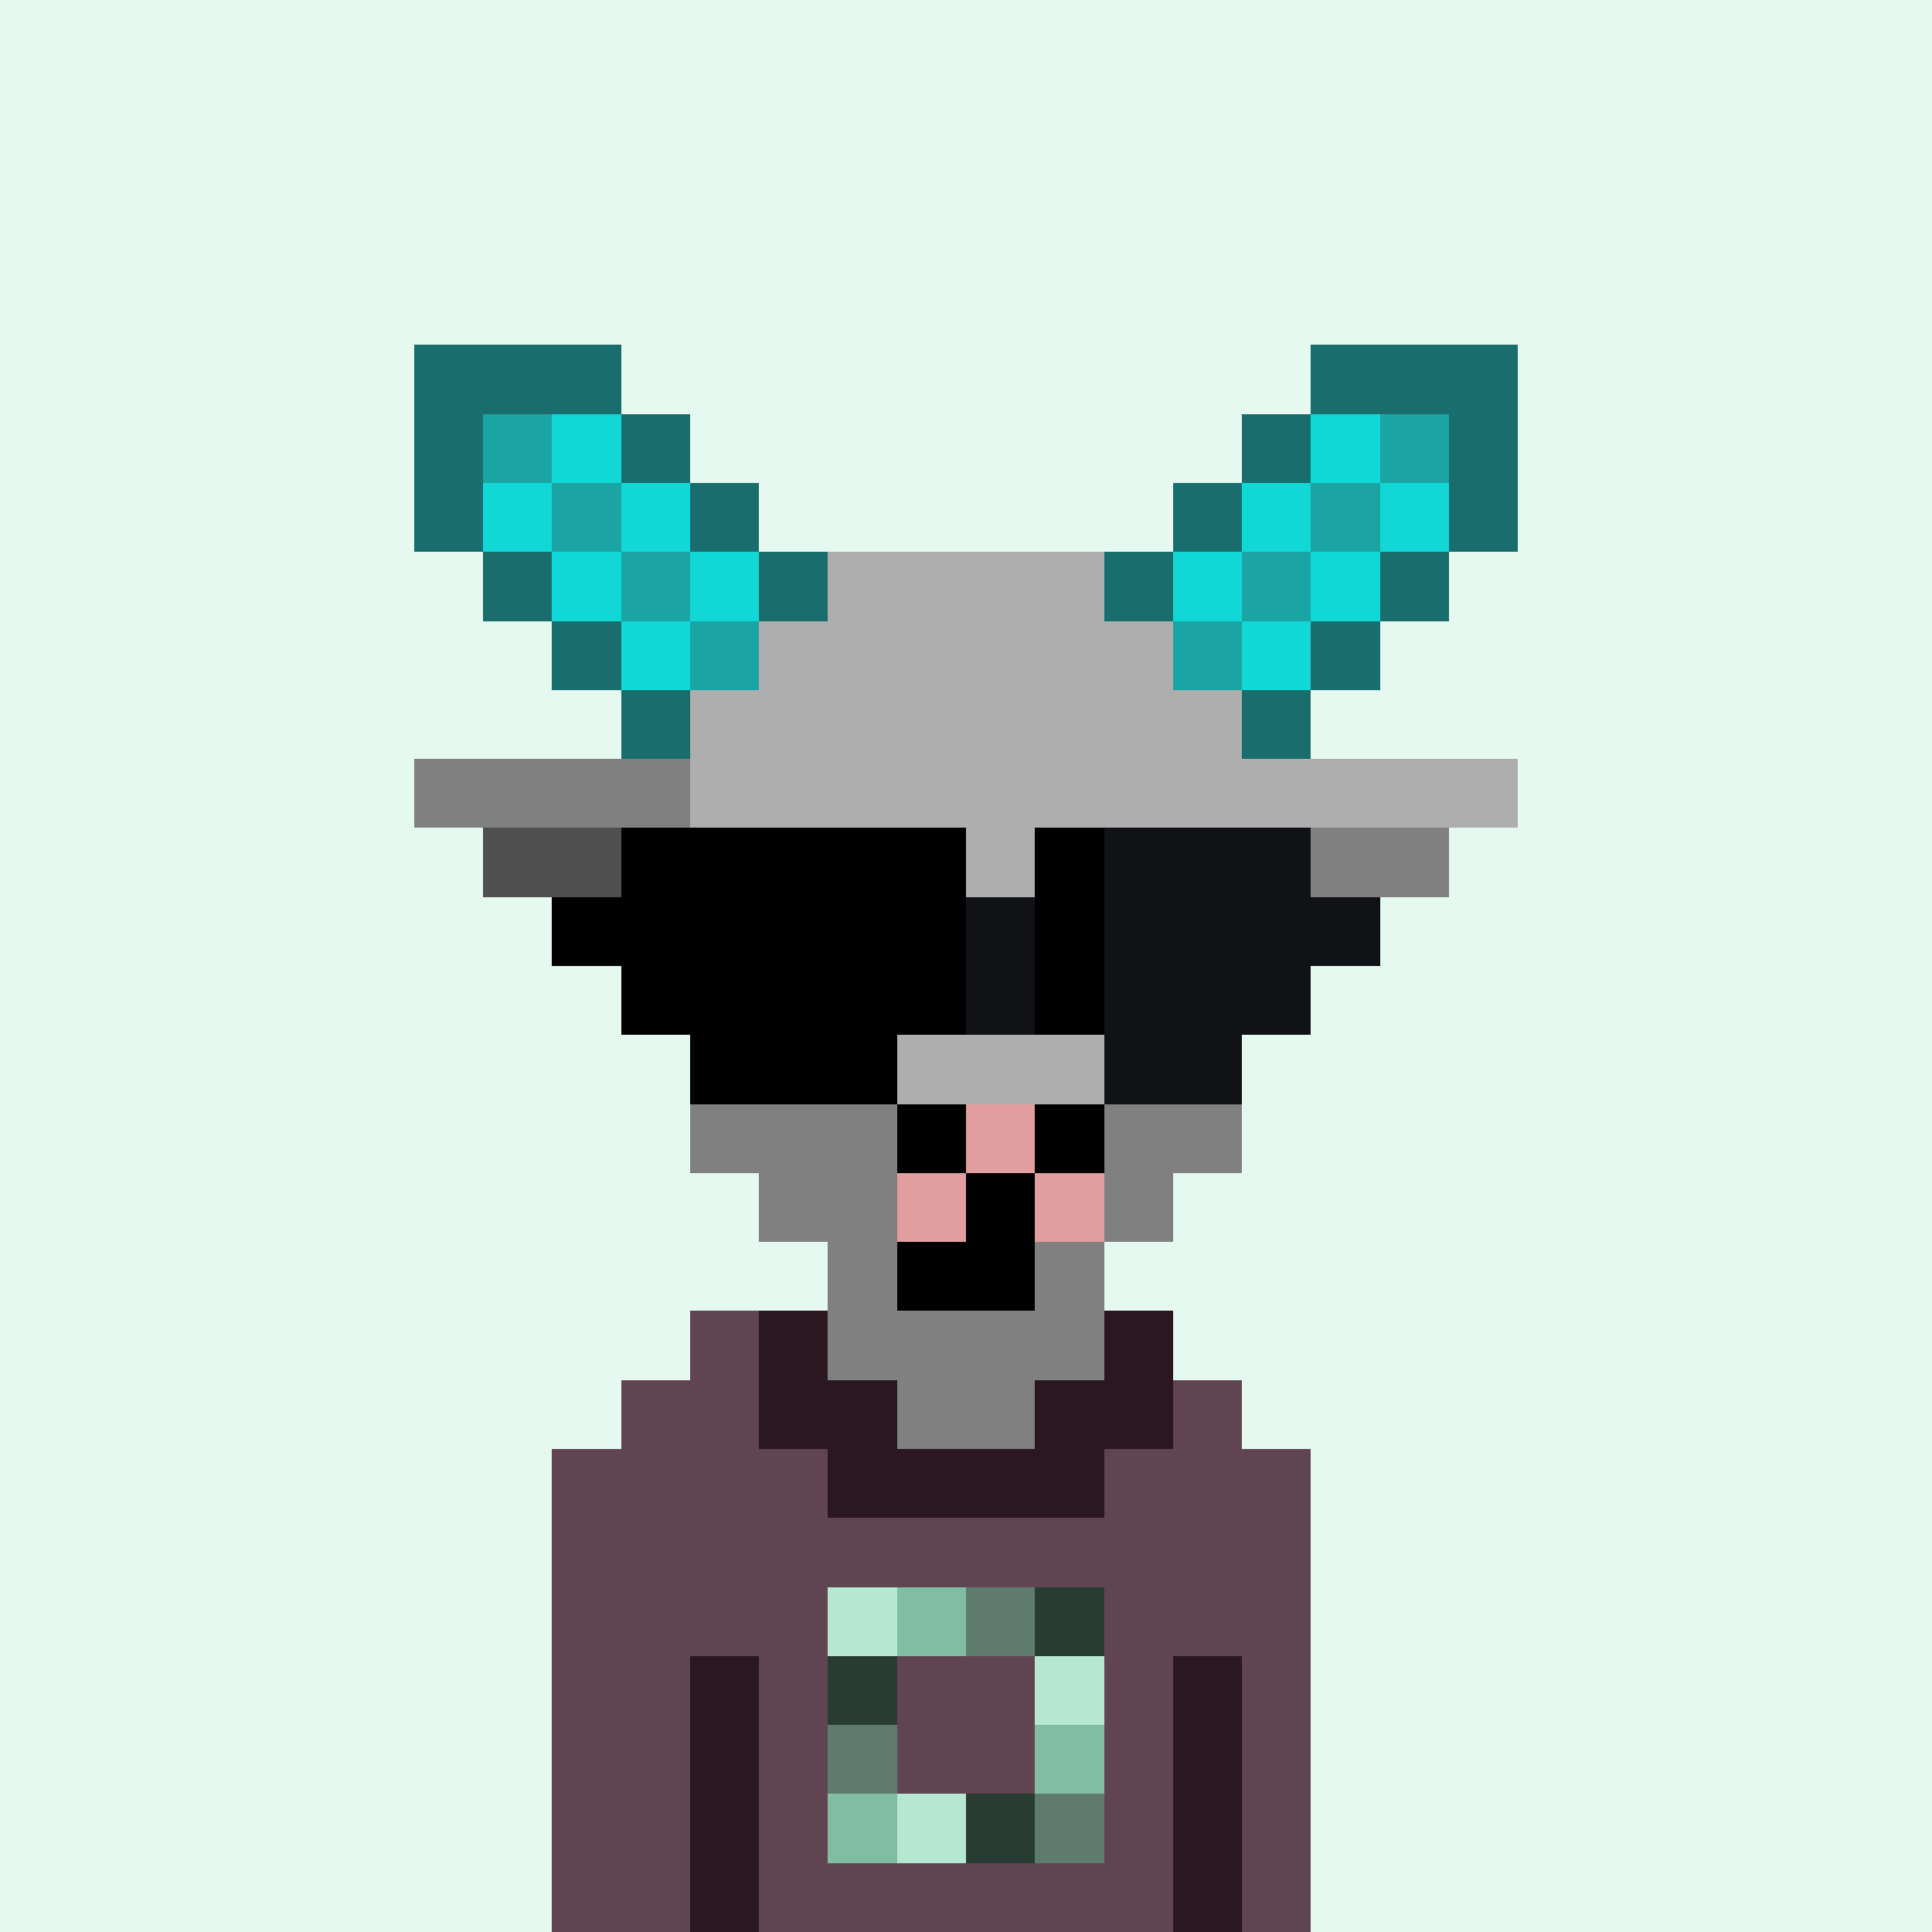
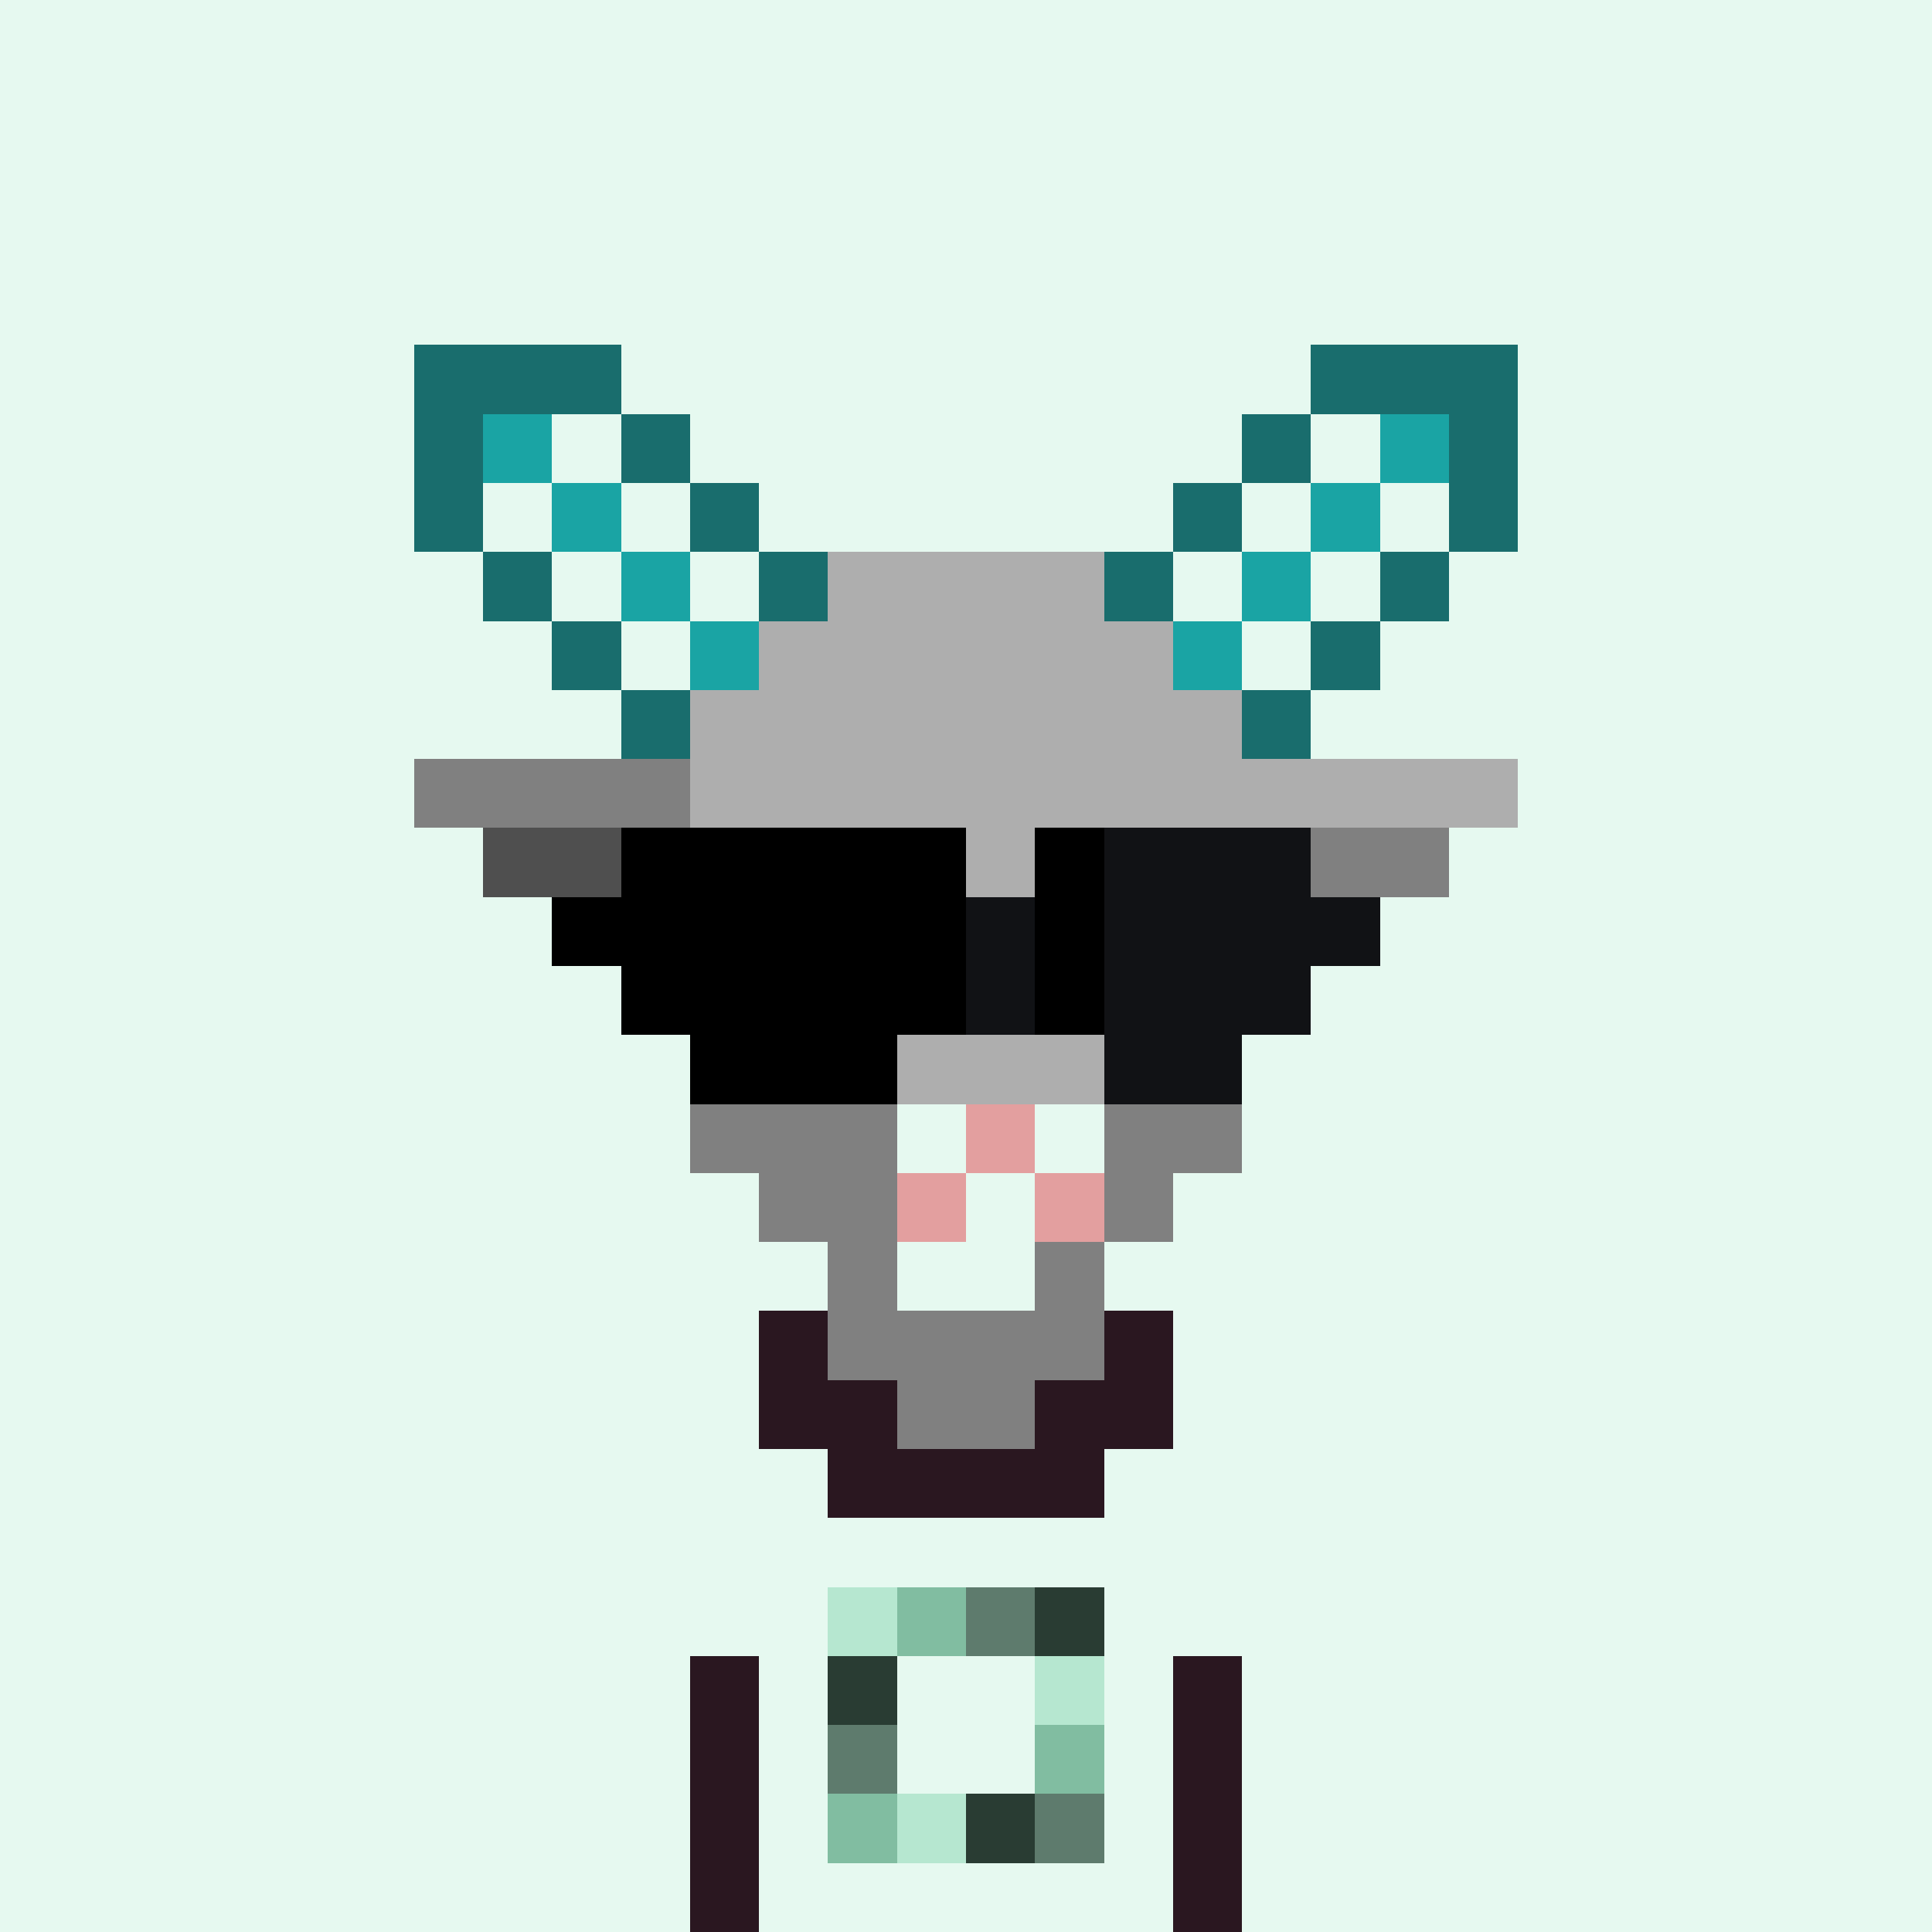
<svg xmlns="http://www.w3.org/2000/svg" viewBox="0 -0.5 28 28" shape-rendering="crispEdges">
  <style> .c1{stroke:rgb(230,249,240);} .c2{stroke:rgb(182,231,208);} .c3{stroke:rgb(129,189,161);} .c5{stroke:rgb(94,123,109);} .c6{stroke:rgb(41,60,51);} .d2{stroke:rgb(185,136,159);} .d3{stroke:rgb(134,74,102);} .d4{stroke:rgb(97,68,82);} .d6{stroke:rgb(42,23,32);} .s1{stroke:rgb(98,98,98);} .s2{stroke:rgb(160,160,160);} </style>
  <path class="c1" d="M0 0h28M0 1h28M0 2h28M0 3h28M0 4h28M0 5h28M0 6h28M0 7h28M0 8h28M0 9h28M0 10h28M0 11h28M0 12h28M0 13h28M0 14h28M0 15h28M0 16h28M0 17h28M0 18h28M0 19h28M0 20h28M0 21h28M0 22h28M0 23h28M0 24h28M0 25h28M0 26h28M0 27h28" />
-   <path class="d4" d="M10 19h1m-2 1h2m6 0h1M8 21h4m4 0h3M8 22h11M8 23h4m4 0h3M8 24h2m1 0h1m1 0h2m1 0h1m1 0h1M8 25h2m1 0h1m1 0h2m1 0h1m1 0h1M8 26h2m1 0h1m4 0h1m1 0h1M8 27h2m1 0h6m1 0h1" />
  <path class="d6" d="M11 19h1m4 0h1m-6 1h2m2 0h2m-5 1h4m-6 3h1m6 0h1m-8 1h1m6 0h1m-8 1h1m6 0h1m-8 1h1m6 0h1" />
  <path class="c2" d="M12 23h1m2 1h1m-3 2h1" />
  <path class="c3" d="M13 23h1m1 2h1m-4 1h1" />
  <path class="c5" d="M14 23h1m-3 2h1m2 1h1" />
  <path class="c6" d="M15 23h1m-4 1h1m1 2h1" />
  <path stroke="#aeaeae" d="M12 8h4m-5 1h6m-7 1h8m-8 1h12m-11 1h8m-8 1h7m-6 1h5m-4 1h3" />
  <path stroke="gray" d="M6 11h4m-1 1h2m8 0h2m-11 1h1m7 0h2m-10 1h2m5 0h2m-9 1h3m3 0h2m-8 1h3m3 0h2m-7 1h2m3 0h1m-5 1h1m2 0h1m-4 1h4m-3 1h2" />
  <path stroke="#4f4f4f" d="M7 12h2m-1 1h2m-1 1h1" />
-   <path stroke="#000" d="M13 16h1m1 0h1m-2 1h1m-2 1h2" />
  <path stroke="#e39f9f" d="M14 16h1m-2 1h1m1 0h1" />
  <path stroke="#196d6d" d="M6 5h3m10 0h3M6 6h1m2 0h1m8 0h1m2 0h1M6 7h1m3 0h1m6 0h1m3 0h1M7 8h1m3 0h1m4 0h1m3 0h1M8 9h1m10 0h1M9 10h1m8 0h1" />
  <path stroke="#1aa4a4" d="M7 6h1m12 0h1M8 7h1m10 0h1M9 8h1m8 0h1m-9 1h1m6 0h1" />
-   <path stroke="#12d7d7" d="M8 6h1m10 0h1M7 7h1m1 0h1m8 0h1m1 0h1M8 8h1m1 0h1m6 0h1m1 0h1M9 9h1m8 0h1" />
  <path stroke="#000" d="M9 12h5m1 0h1m-8 1h6m1 0h1m-7 1h5m1 0h1m-6 1h3" />
  <path stroke="#111215" d="M16 12h3m-5 1h1m1 0h4m-6 1h1m1 0h3m-3 1h2" />
</svg>